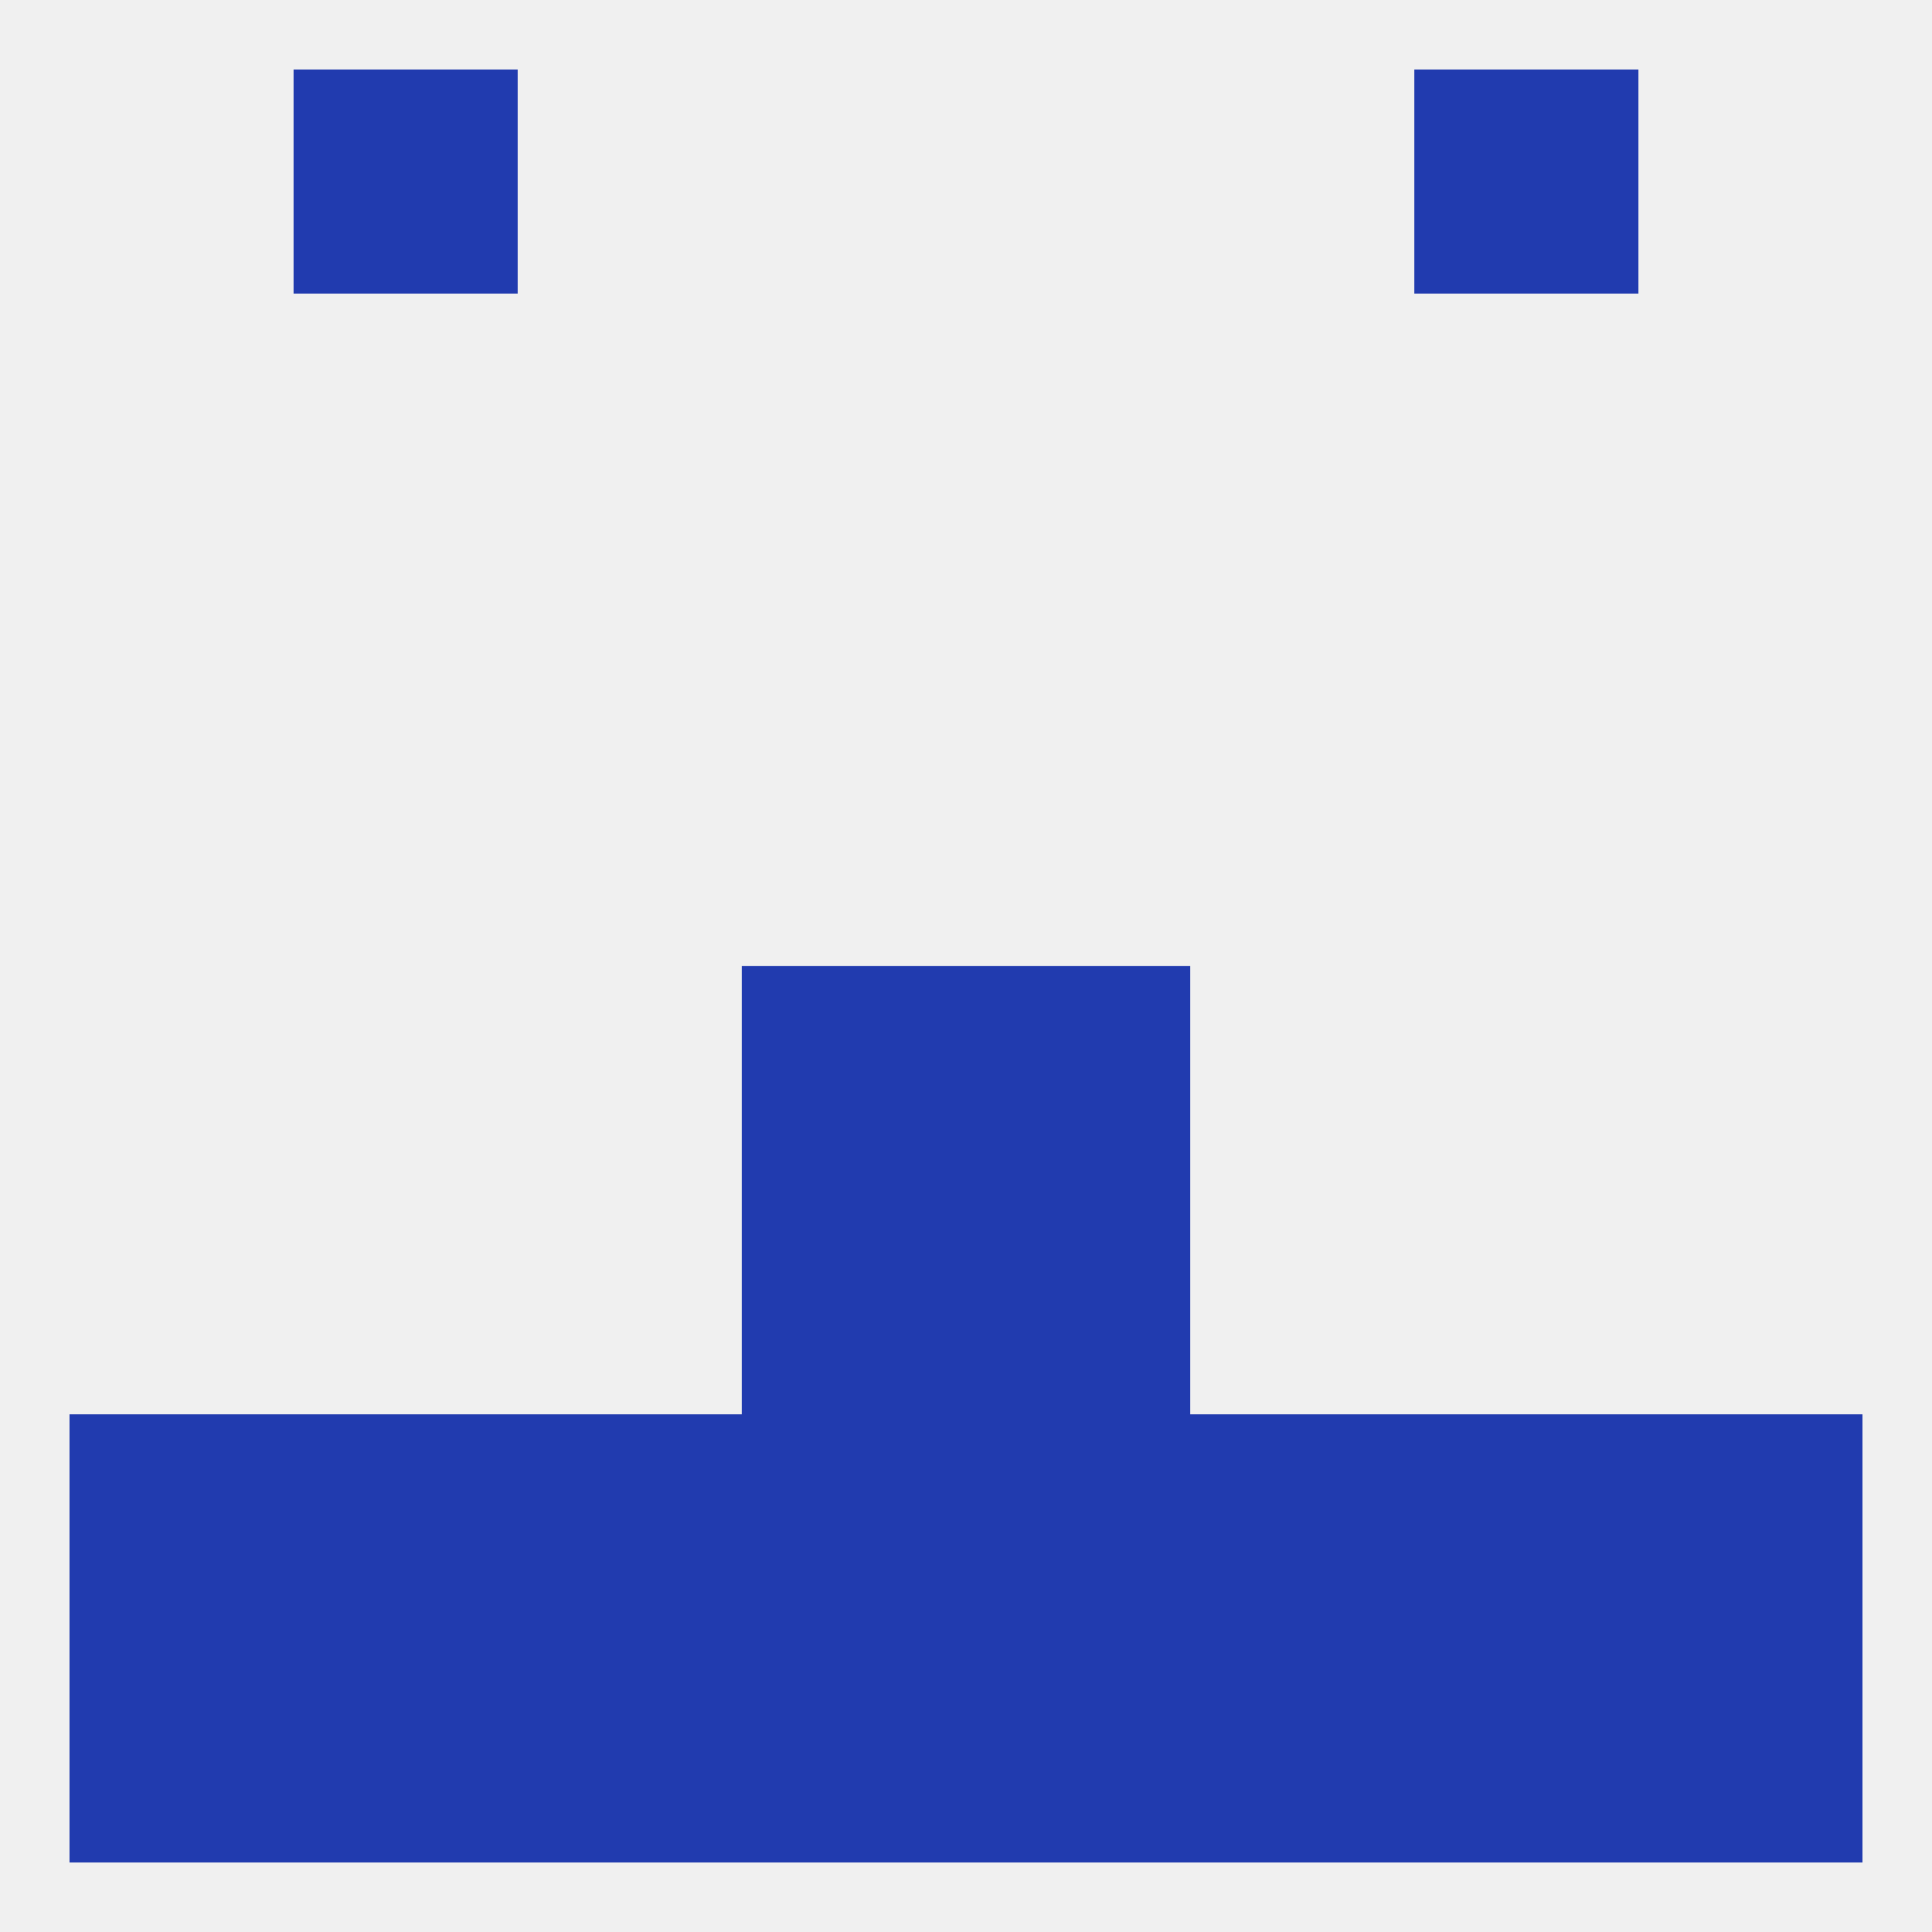
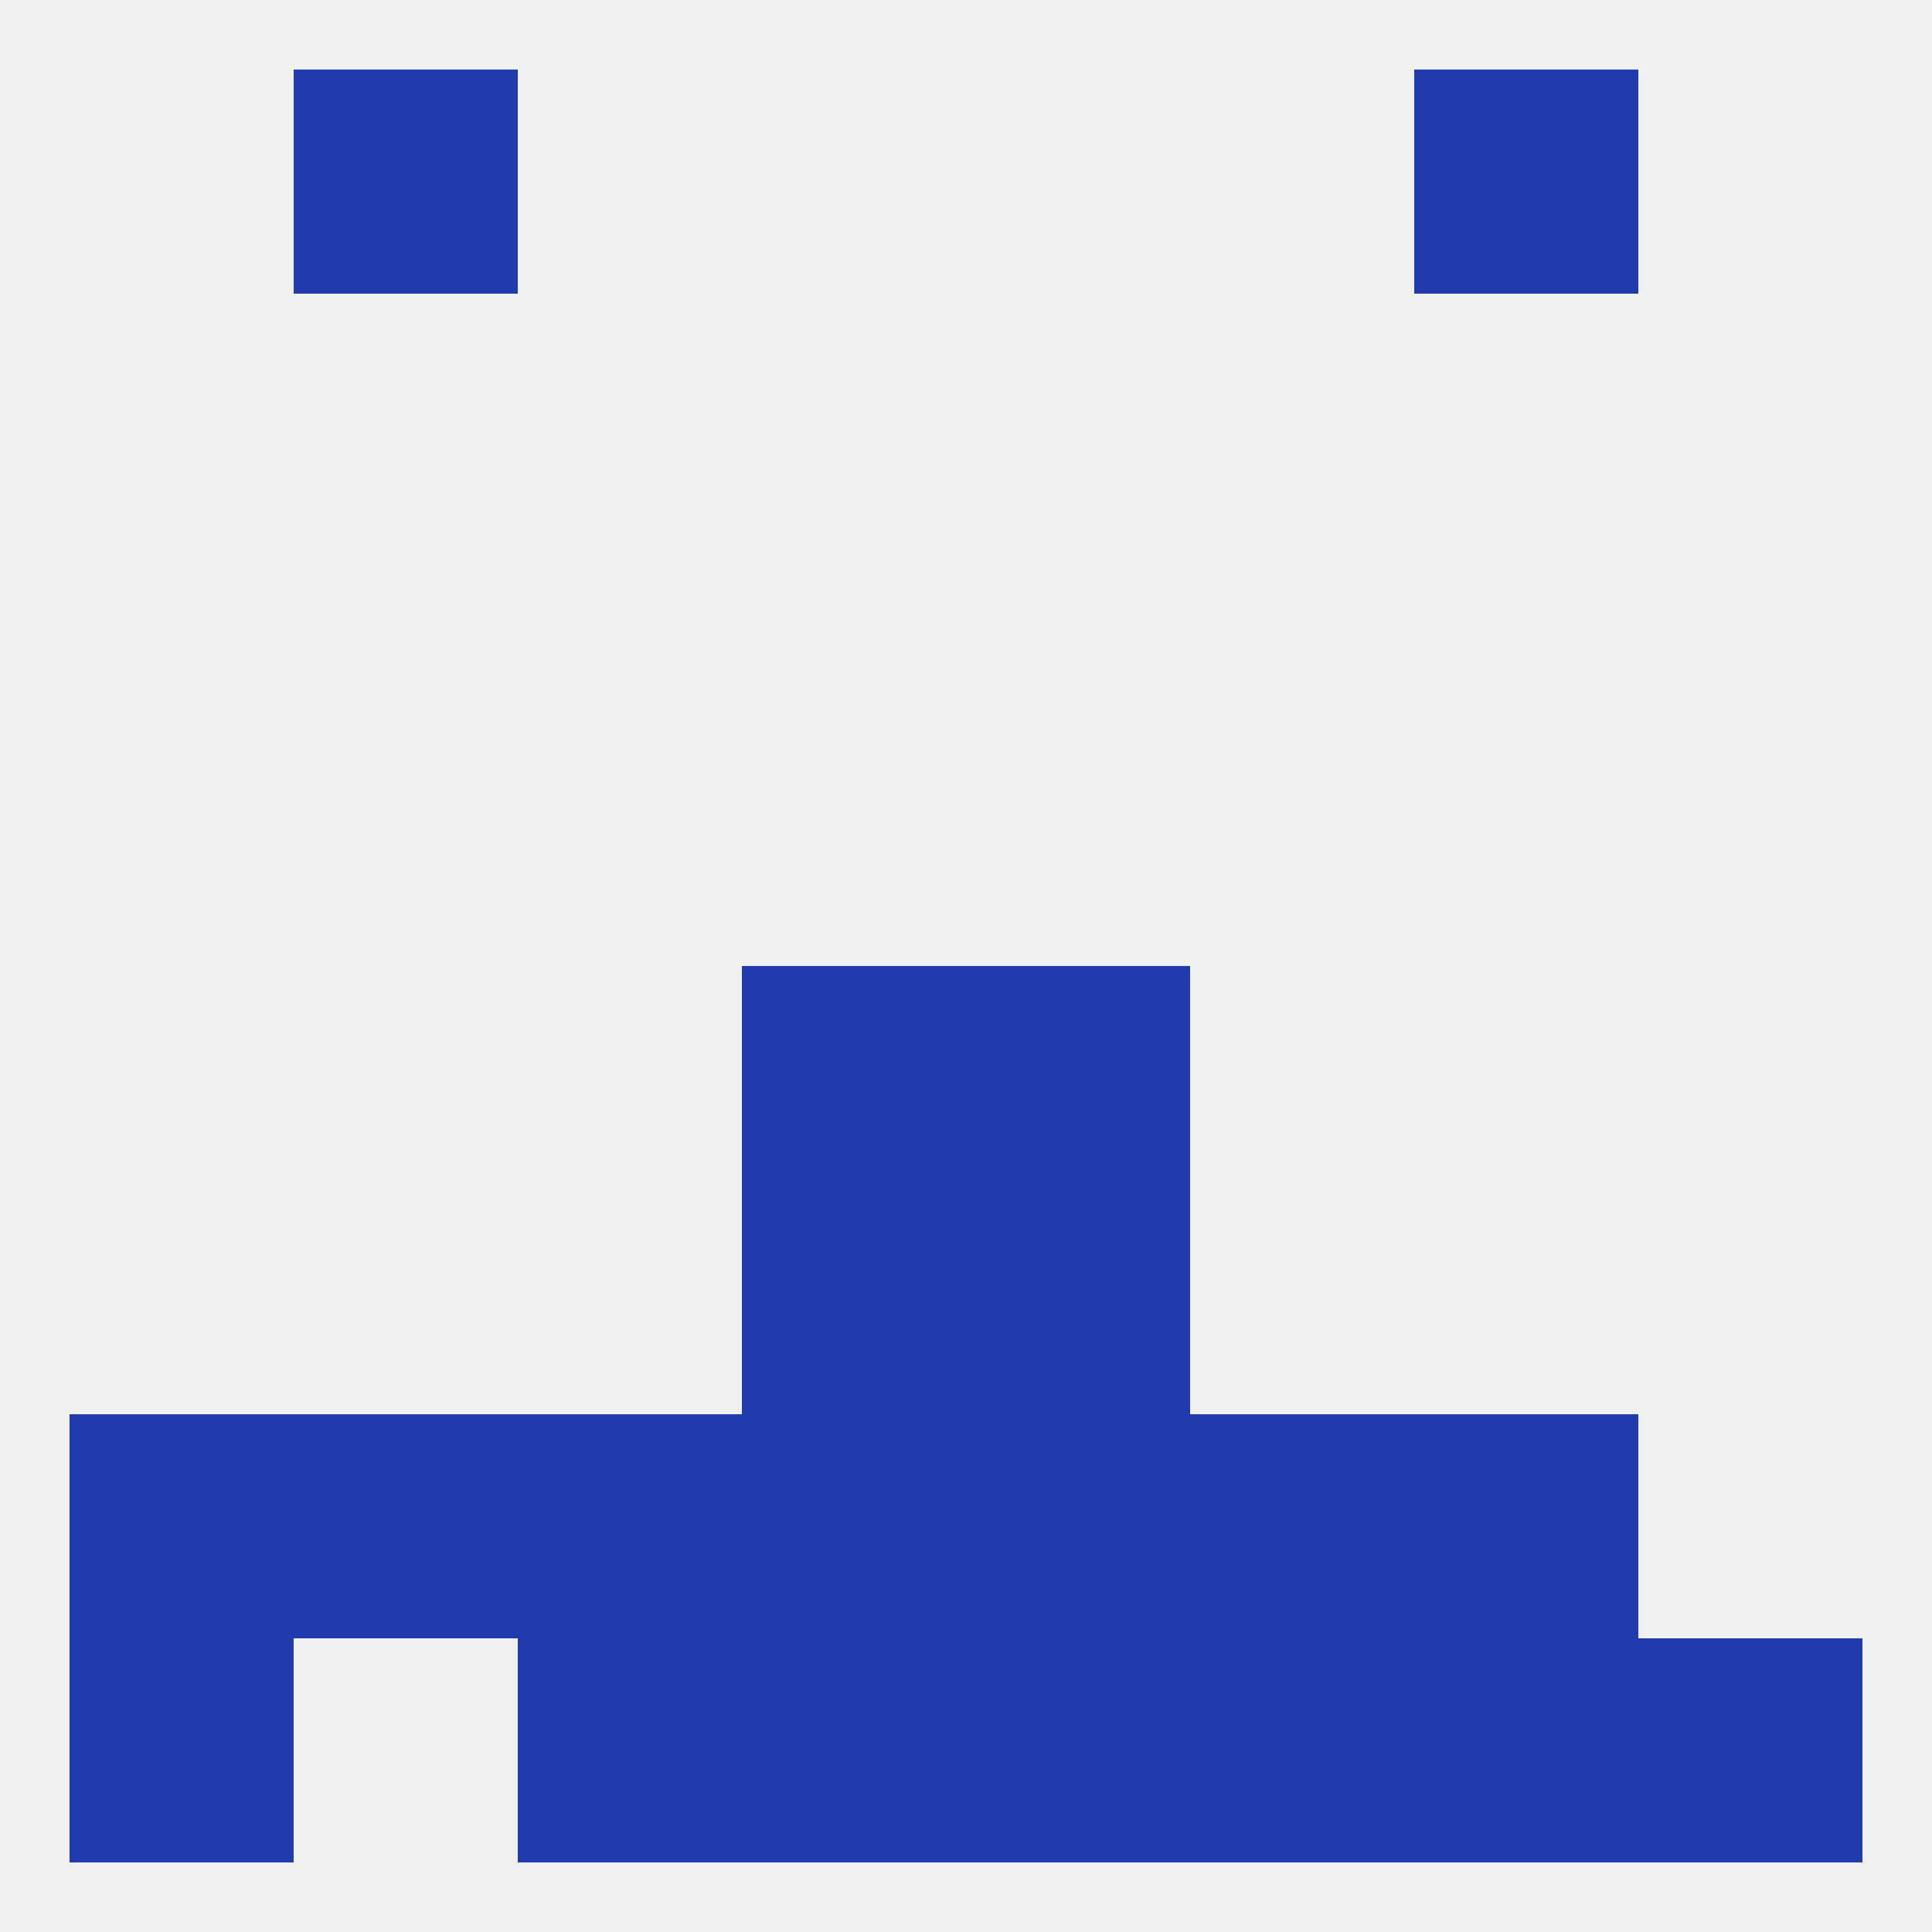
<svg xmlns="http://www.w3.org/2000/svg" version="1.1" baseprofile="full" width="250" height="250" viewBox="0 0 250 250">
  <rect width="100%" height="100%" fill="rgba(240,240,240,255)" />
  <rect x="212" y="212" width="29" height="29" fill="rgba(33,59,175,255)" />
  <rect x="96" y="212" width="29" height="29" fill="rgba(33,59,175,255)" />
  <rect x="183" y="212" width="29" height="29" fill="rgba(33,59,175,255)" />
  <rect x="67" y="212" width="29" height="29" fill="rgba(33,59,175,255)" />
  <rect x="154" y="212" width="29" height="29" fill="rgba(33,59,175,255)" />
  <rect x="125" y="212" width="29" height="29" fill="rgba(33,59,175,255)" />
-   <rect x="38" y="212" width="29" height="29" fill="rgba(33,59,175,255)" />
  <rect x="9" y="212" width="29" height="29" fill="rgba(33,59,175,255)" />
  <rect x="9" y="183" width="29" height="29" fill="rgba(33,59,175,255)" />
  <rect x="96" y="183" width="29" height="29" fill="rgba(33,59,175,255)" />
  <rect x="38" y="183" width="29" height="29" fill="rgba(33,59,175,255)" />
  <rect x="183" y="183" width="29" height="29" fill="rgba(33,59,175,255)" />
  <rect x="67" y="183" width="29" height="29" fill="rgba(33,59,175,255)" />
  <rect x="154" y="183" width="29" height="29" fill="rgba(33,59,175,255)" />
-   <rect x="212" y="183" width="29" height="29" fill="rgba(33,59,175,255)" />
  <rect x="125" y="183" width="29" height="29" fill="rgba(33,59,175,255)" />
  <rect x="183" y="9" width="29" height="29" fill="rgba(33,59,175,255)" />
  <rect x="38" y="9" width="29" height="29" fill="rgba(33,59,175,255)" />
  <rect x="96" y="125" width="29" height="29" fill="rgba(33,59,175,255)" />
  <rect x="125" y="125" width="29" height="29" fill="rgba(33,59,175,255)" />
  <rect x="96" y="154" width="29" height="29" fill="rgba(33,59,175,255)" />
  <rect x="125" y="154" width="29" height="29" fill="rgba(33,59,175,255)" />
</svg>